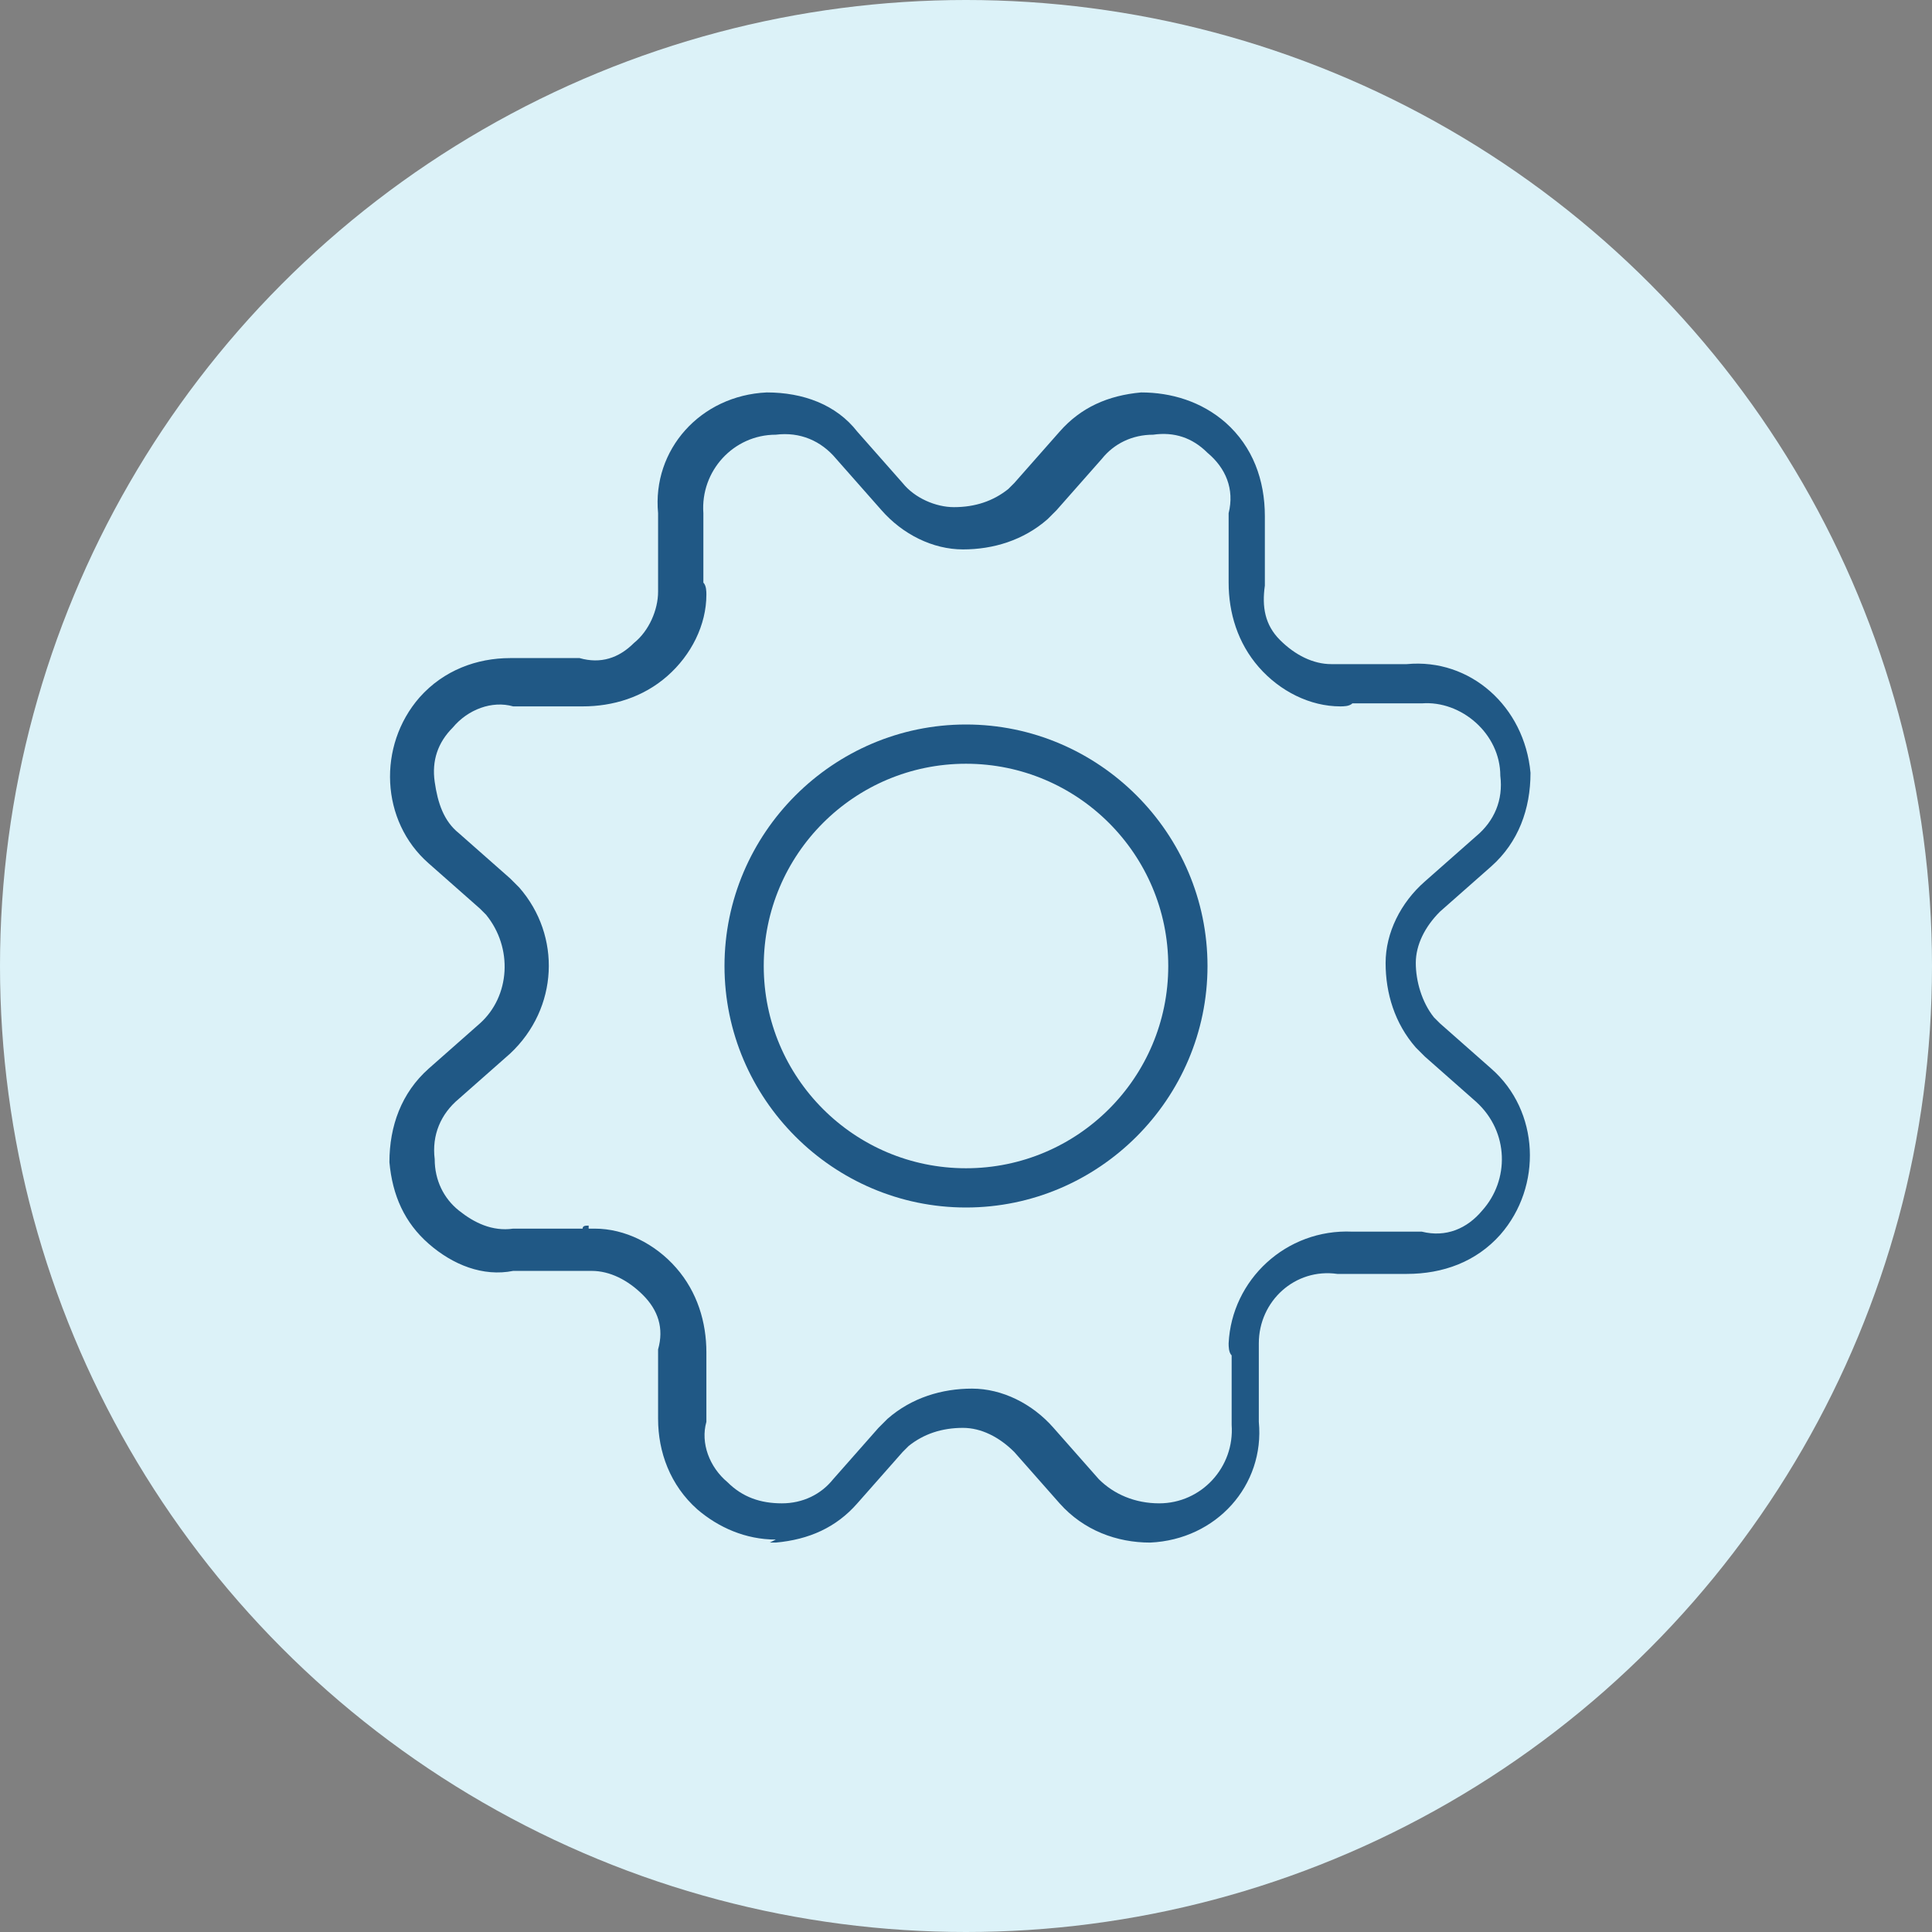
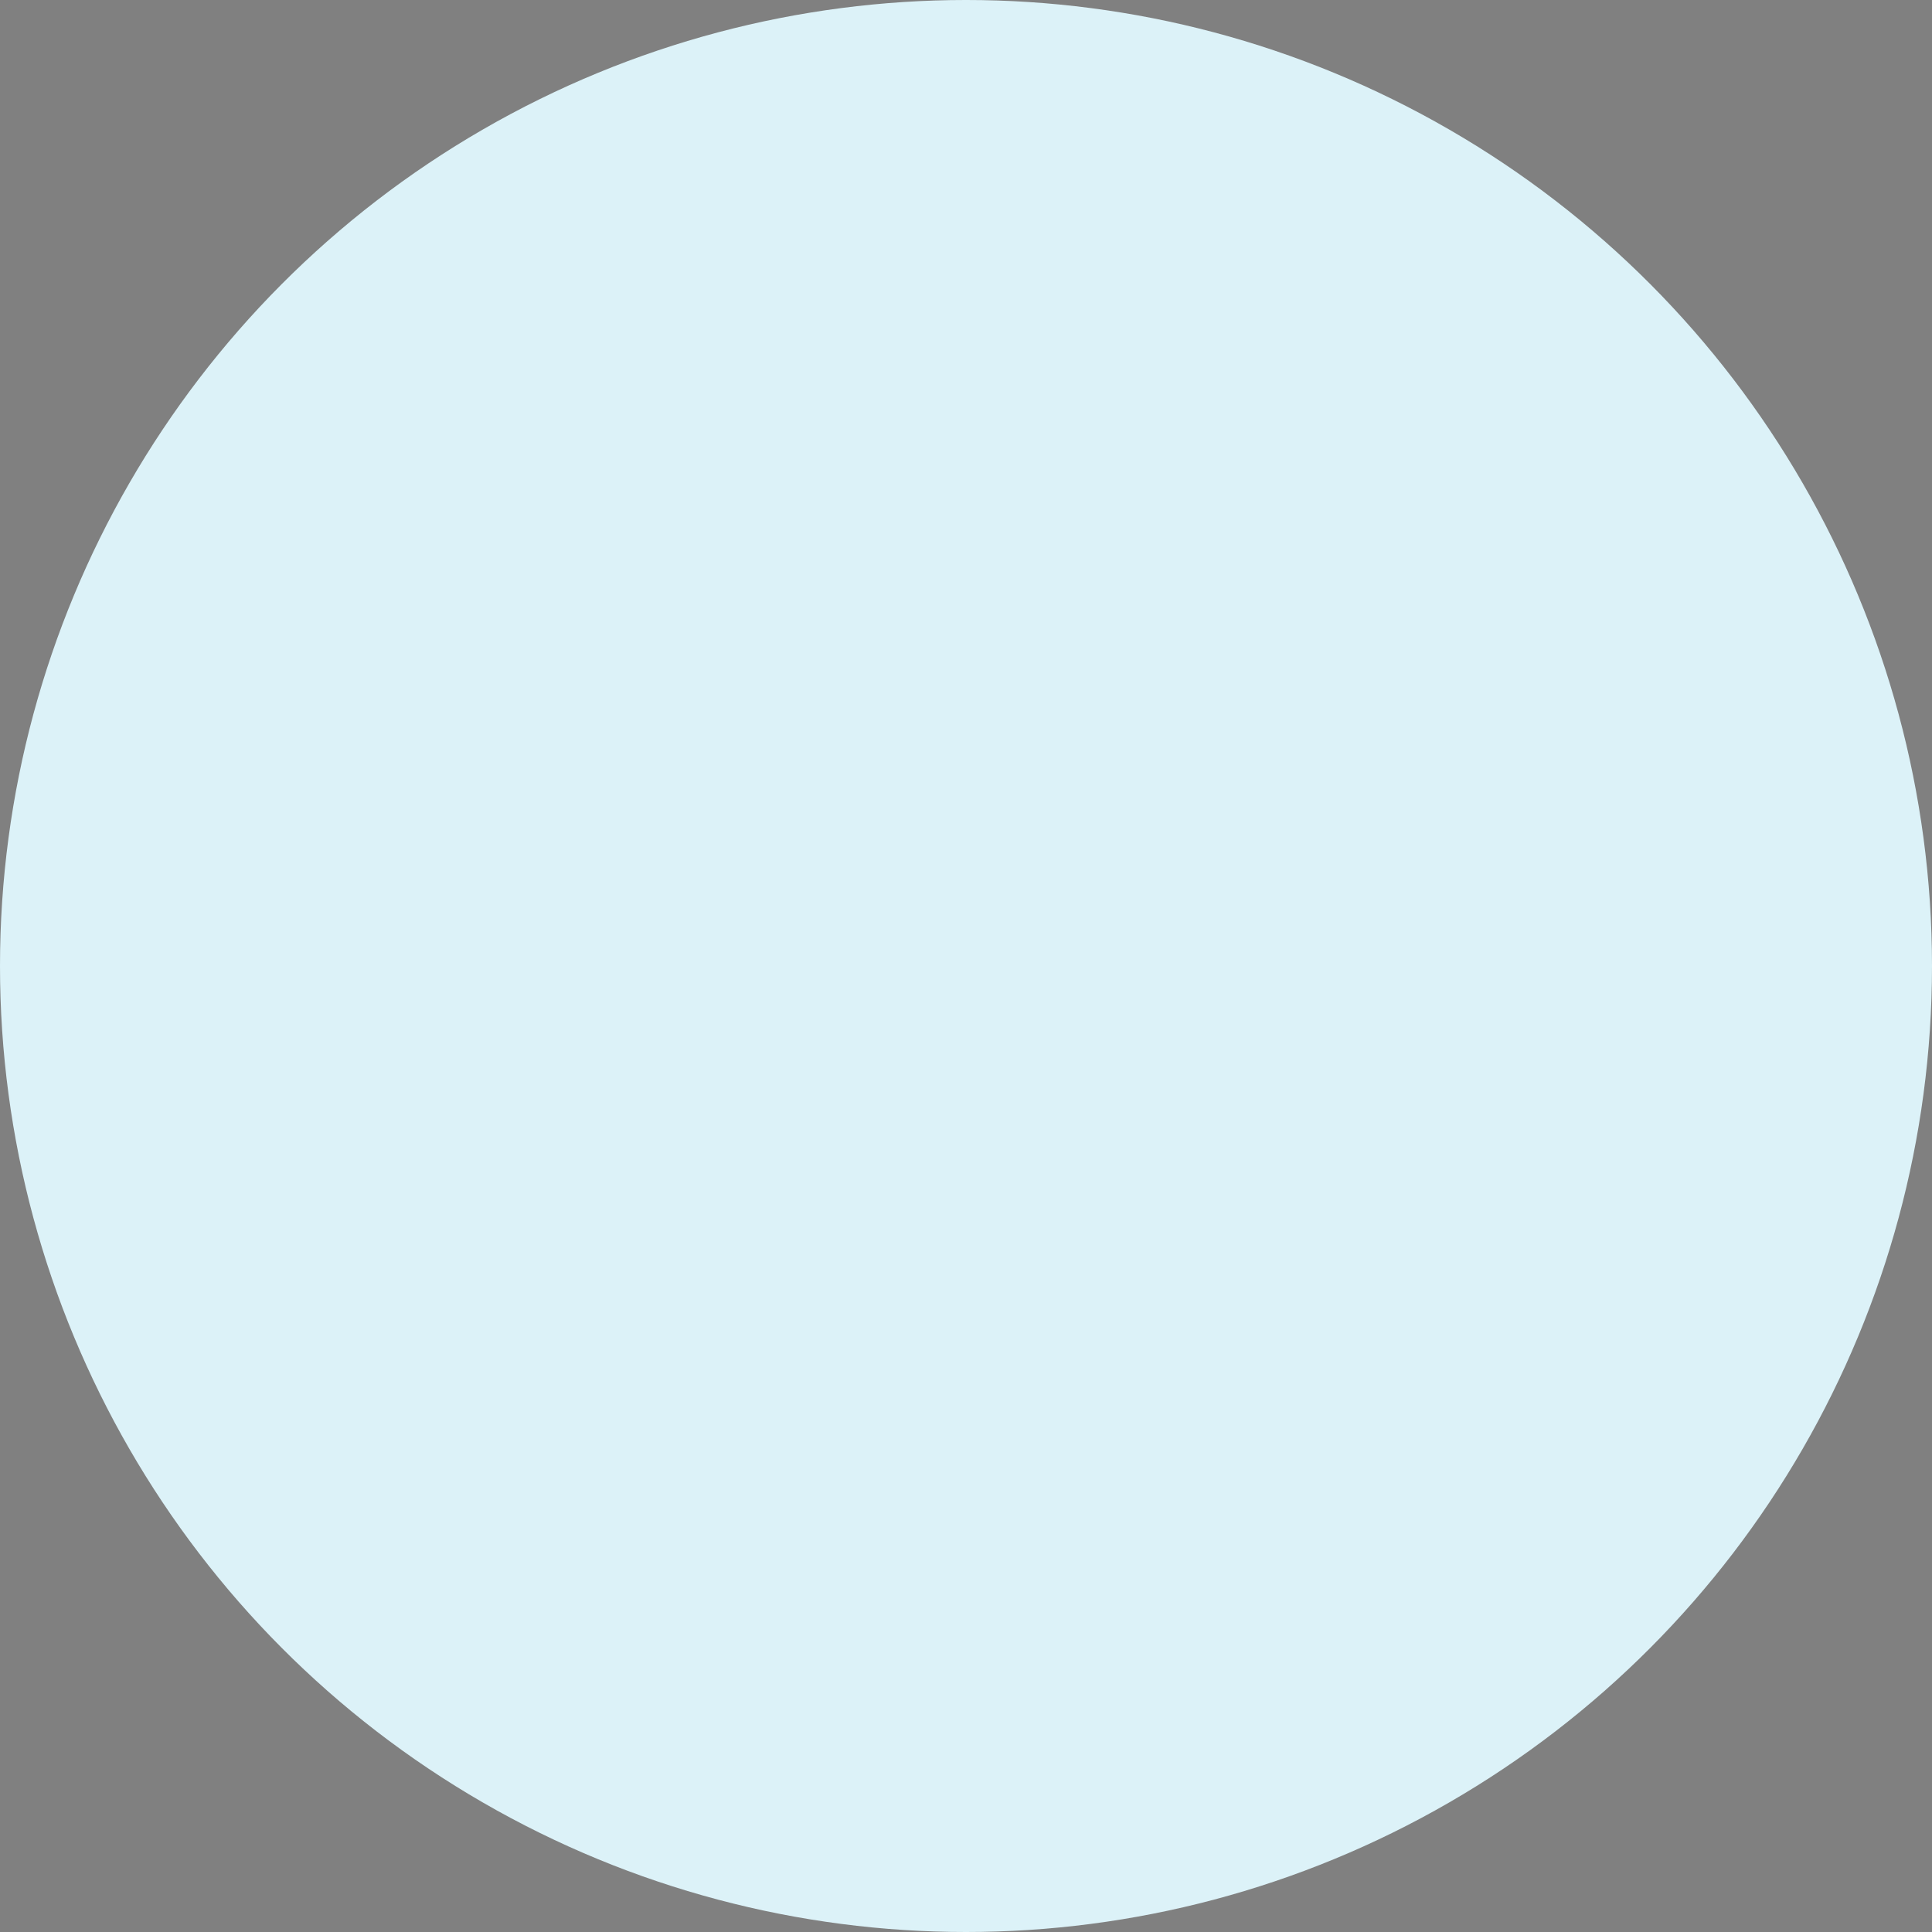
<svg xmlns="http://www.w3.org/2000/svg" id="Layer_1" version="1.1" viewBox="0 0 64 64">
  <rect x="0" y="0" width="64" height="64" fill="#808080" stroke="none" />
  <defs>
    <style>
      .st0 {
        fill: #205885;
      }

      .st1 {
        fill: #dcf2f8;
      }
    </style>
  </defs>
  <g id="DCF2F8__x3D__636_Blue_-70_x25_">
    <g id="Phase-1-page-template">
      <g id="_x23_1-Investor-Home-page---Desktop">
        <g id="Group-11">
          <g id="Put-the-Fidelity-Advantage-to-work-for-you">
            <g id="Group">
              <g id="About-PortfolioManagers">
                <circle id="Oval-Copy" class="st1" cx="32" cy="32" r="32" />
              </g>
            </g>
          </g>
        </g>
      </g>
    </g>
  </g>
  <g>
-     <path class="st0" d="M25.7,51c-1,0-1.9-.4-2.6-1-.9-.8-1.3-1.9-1.3-3v-2.3c.2-.7,0-1.3-.5-1.8-.5-.5-1.1-.8-1.7-.8,0,0-.2,0-.3,0h-2.3c-1,.2-2-.2-2.8-.9-.8-.7-1.2-1.6-1.3-2.7,0-1.2.4-2.3,1.3-3.1l1.7-1.5c1-.9,1.1-2.5.2-3.6,0,0-.1-.1-.2-.2l-1.7-1.5c-1.6-1.4-1.7-3.9-.3-5.5.8-.9,1.9-1.3,3-1.3h2.3c.7.2,1.3,0,1.8-.5.5-.4.8-1.1.8-1.7,0,0,0-.2,0-.3v-2.3c-.2-2.1,1.4-3.9,3.6-4,1.2,0,2.3.4,3,1.3l1.5,1.7s0,0,0,0c.4.5,1.1.8,1.7.8.7,0,1.3-.2,1.8-.6,0,0,.1-.1.2-.2l1.5-1.7c.7-.8,1.6-1.2,2.7-1.3,1,0,2,.3,2.8,1,.9.8,1.3,1.9,1.3,3.1v2.3c-.1.7,0,1.3.5,1.8.5.5,1.1.8,1.7.8,0,0,.2,0,.2,0h2.3c2.1-.2,3.9,1.4,4.1,3.6,0,1.2-.4,2.3-1.3,3.1l-1.7,1.5c-.5.5-.8,1.1-.8,1.7s.2,1.3.6,1.8c0,0,.1.1.2.2l1.7,1.5c1.6,1.4,1.7,3.9.3,5.5-.8.9-1.9,1.3-3.1,1.3h-2.3c-1.4-.2-2.6.9-2.6,2.3,0,0,0,.2,0,.3v2.3c.2,2.1-1.4,3.9-3.6,4-1.1,0-2.2-.4-3-1.3l-1.5-1.7c-.5-.5-1.1-.8-1.7-.8-.7,0-1.3.2-1.8.6,0,0-.1.1-.2.2l-1.5,1.7c-.7.8-1.6,1.2-2.7,1.3,0,0-.1,0-.2,0ZM19.5,40.7c0,0,.1,0,.2,0,1,0,2,.5,2.7,1.3.7.8,1,1.8,1,2.8v2.3c-.2.7.1,1.5.7,2,.5.5,1.1.7,1.8.7.7,0,1.3-.3,1.7-.8l1.5-1.7c0,0,.2-.2.3-.3.8-.7,1.8-1,2.8-1,1,0,2,.5,2.7,1.3l1.5,1.7c.5.5,1.2.8,2,.8,1.4,0,2.5-1.2,2.4-2.6v-2.3c-.1-.1-.1-.3-.1-.4.1-2.1,1.9-3.8,4.1-3.7h2.3c.8.2,1.5-.1,2-.7.9-1,.9-2.6-.2-3.6l-1.7-1.5c0,0-.2-.2-.3-.3-.7-.8-1-1.8-1-2.8,0-1,.5-2,1.3-2.7l1.7-1.5c.6-.5.9-1.2.8-2,0-1.4-1.3-2.5-2.6-2.4h-2.3c-.1.1-.3.1-.4.1-1,0-2-.5-2.7-1.3-.7-.8-1-1.8-1-2.8v-2.3c.2-.8-.1-1.5-.7-2-.5-.5-1.1-.7-1.8-.6-.7,0-1.3.3-1.7.8l-1.5,1.7c0,0-.2.2-.3.3-.8.7-1.8,1-2.8,1-1,0-2-.5-2.7-1.3l-1.5-1.7c-.5-.6-1.2-.9-2-.8-1.4,0-2.5,1.2-2.4,2.6v2.3c.1.1.1.3.1.4,0,1-.5,2-1.3,2.7-.8.7-1.8,1-2.8,1h-2.3c-.7-.2-1.5.1-2,.7-.5.5-.7,1.1-.6,1.8s.3,1.3.8,1.7l1.7,1.5c0,0,.2.2.3.3,1.4,1.6,1.3,4-.3,5.5l-1.7,1.5c-.6.5-.9,1.2-.8,2,0,.7.3,1.3.8,1.7.5.4,1.1.7,1.8.6h2.3c0-.1.1-.1.2-.1Z" />
-     <path class="st0" d="M32,40c-4.4,0-8-3.6-8-8s3.6-8,8-8,8,3.6,8,8-3.6,8-8,8ZM32,25.3c-3.7,0-6.7,3-6.7,6.7s3,6.7,6.7,6.7,6.7-3,6.7-6.7-3-6.7-6.7-6.7Z" />
-   </g>
+     </g>
</svg>